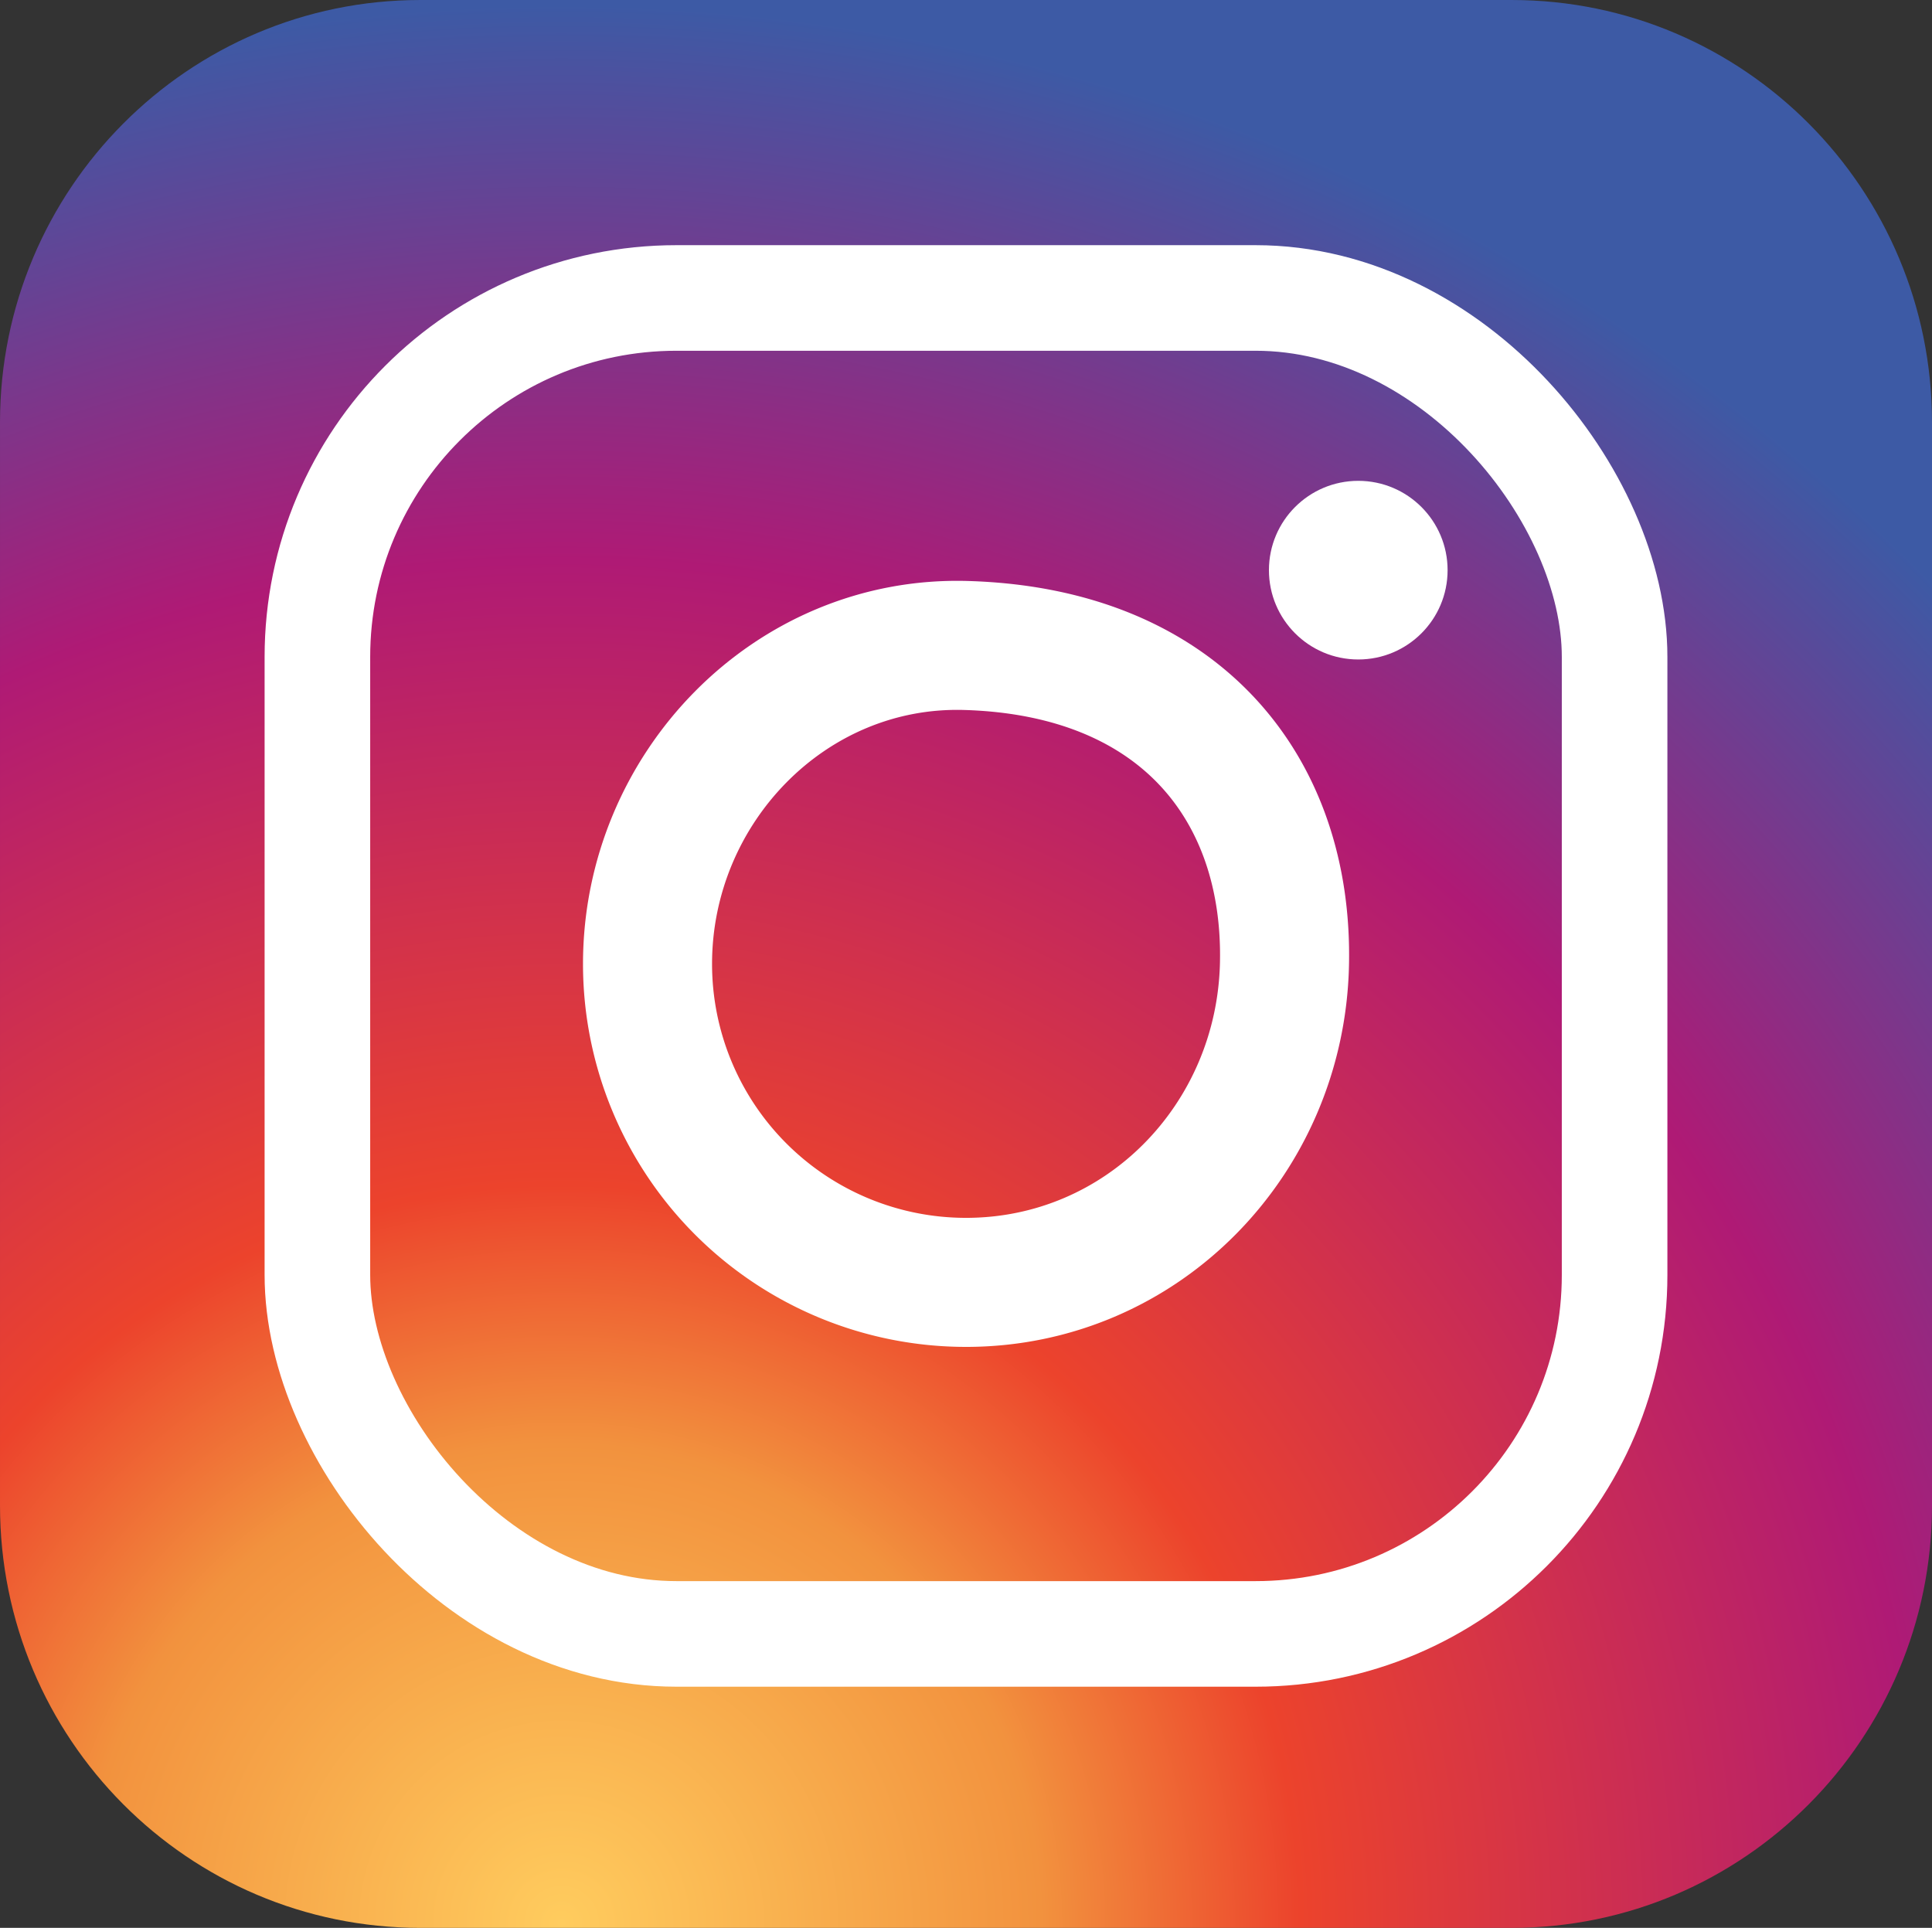
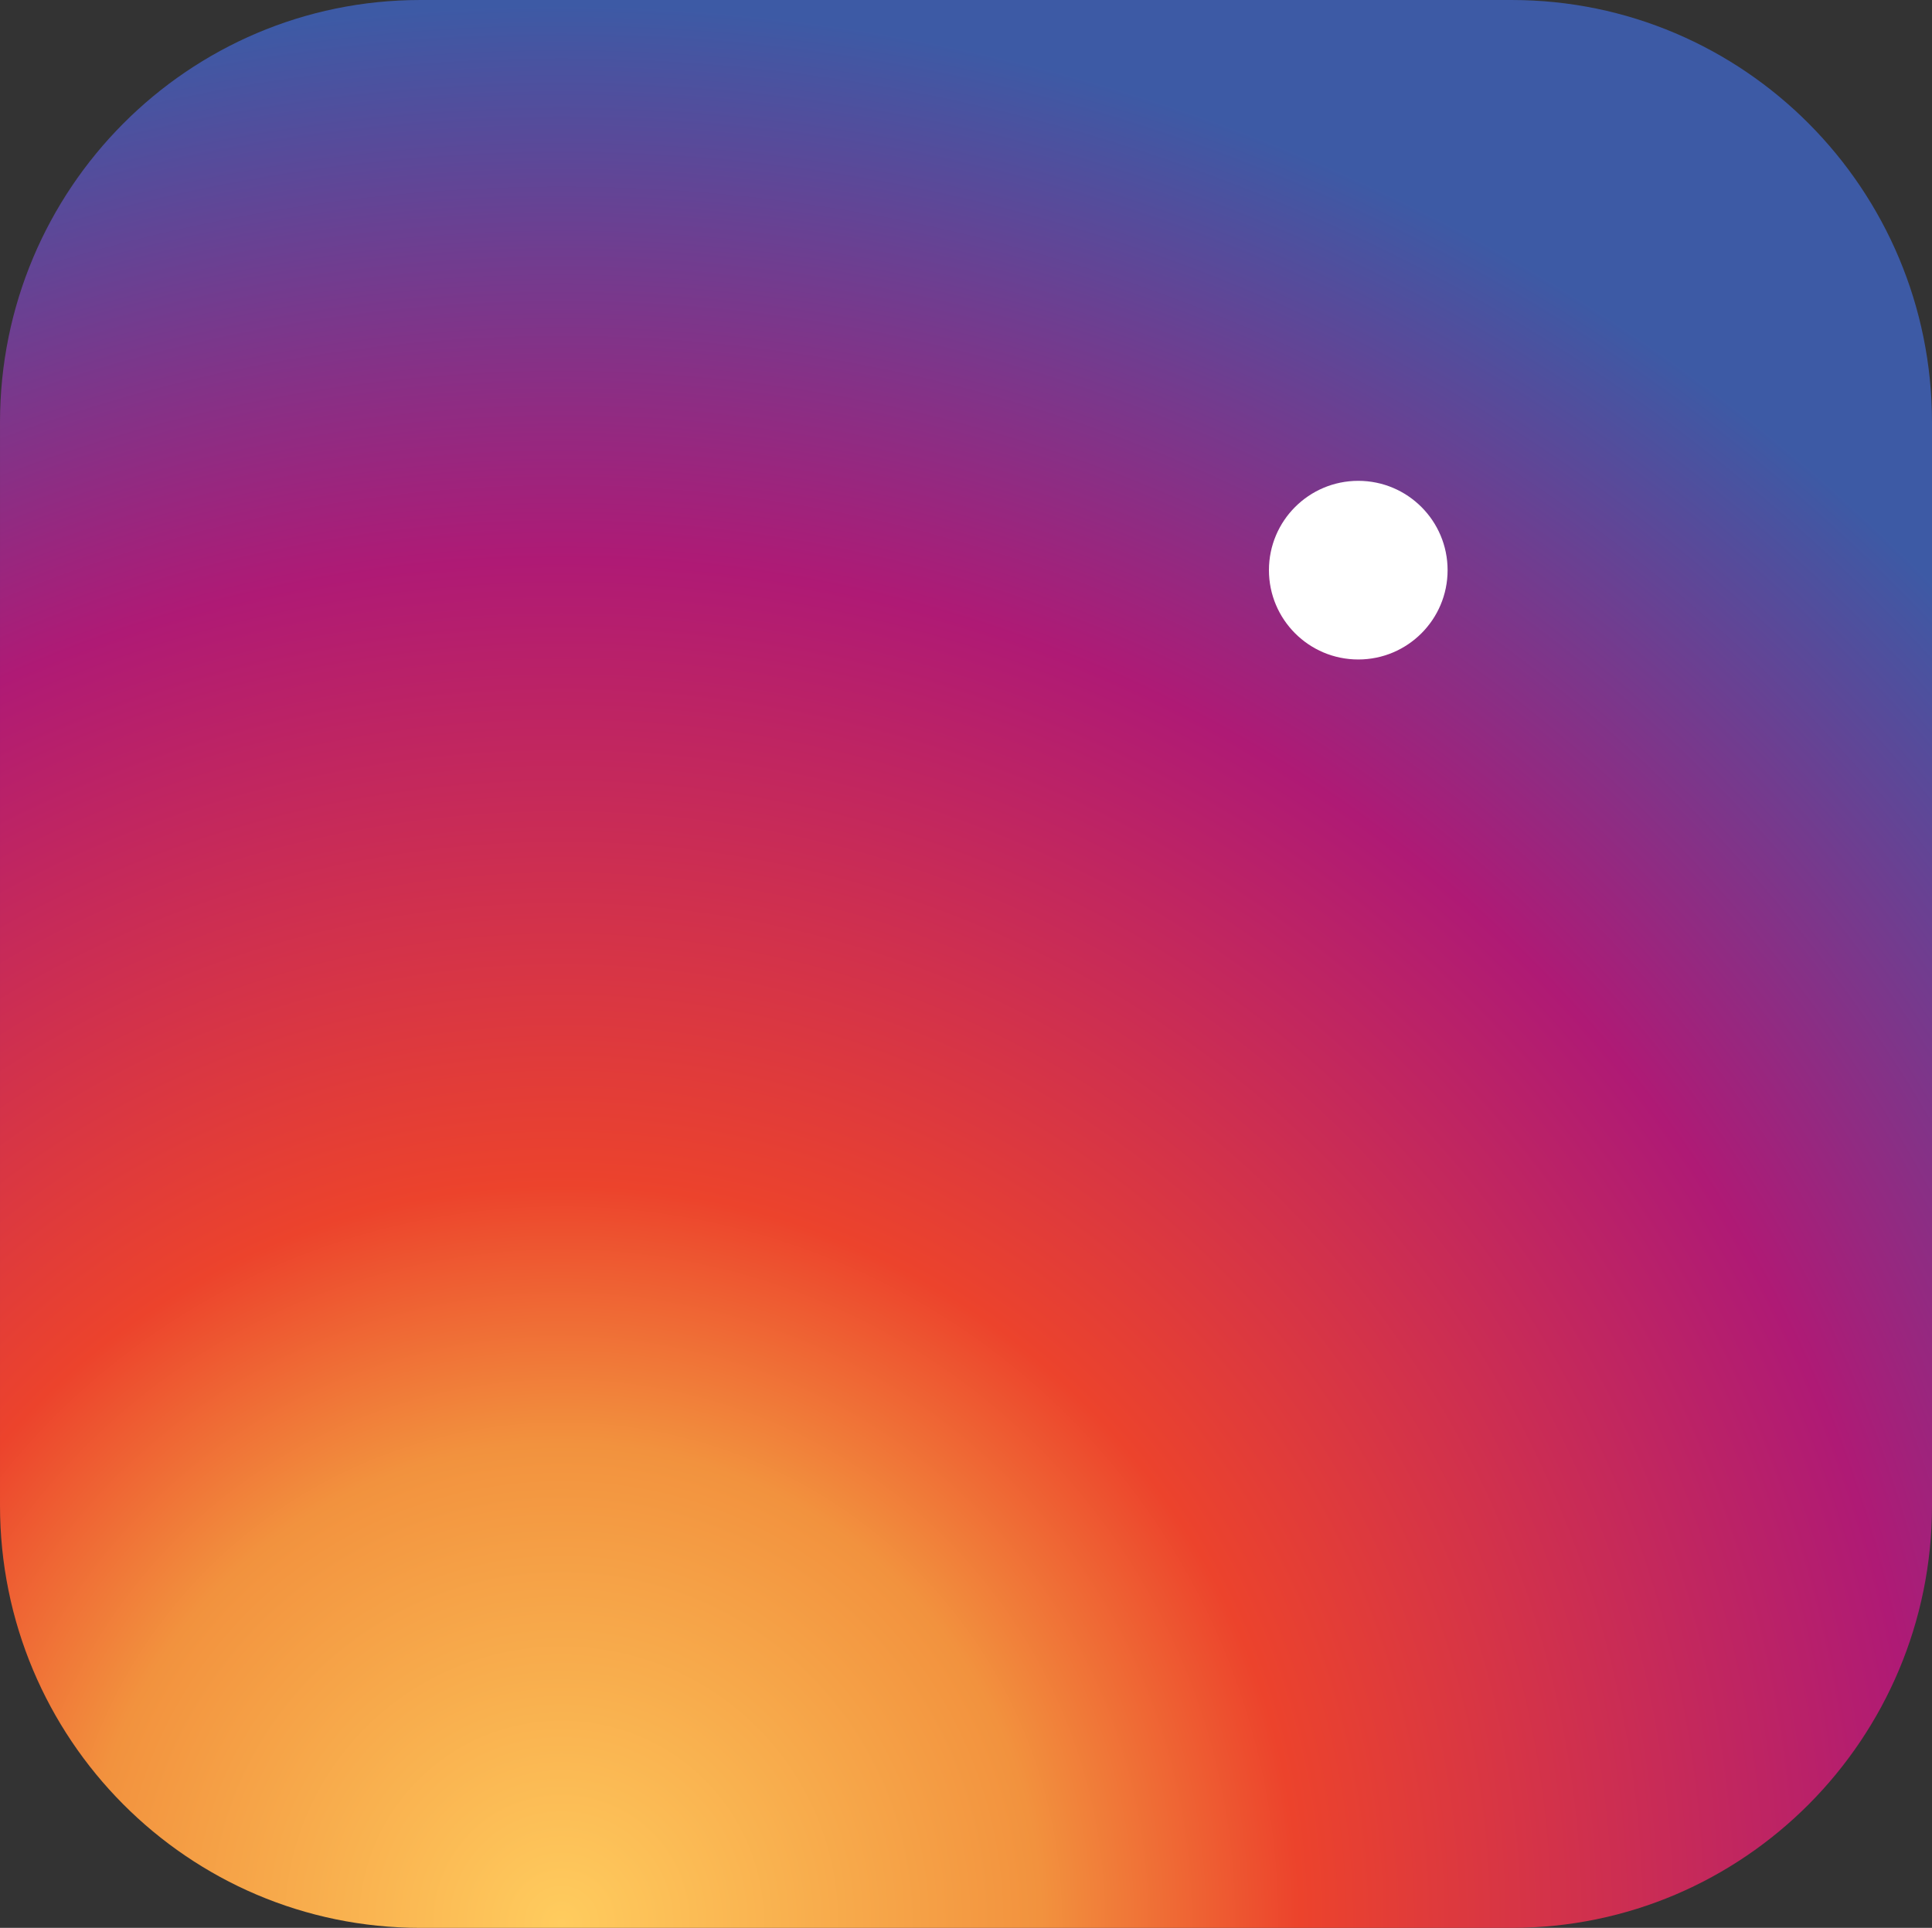
<svg xmlns="http://www.w3.org/2000/svg" id="Layer_1" data-name="Layer 1" viewBox="0 0 641.59 640.263">
  <rect x="0" y="0" width="641.59" height="640.263" fill="#333333" stroke="none" />
  <defs>
    <style>
      .cls-1 {
        fill: url(#radial-gradient);
      }

      .cls-2, .cls-3 {
        fill: none;
        stroke: #fff;
        stroke-miterlimit: 10;
      }

      .cls-2 {
        stroke-width: 35.065px;
      }

      .cls-3 {
        stroke-width: 42.857px;
      }

      .cls-4 {
        fill: #fff;
      }
    </style>
    <radialGradient id="radial-gradient" cx="225.279" cy="664.491" r="646.795" gradientUnits="userSpaceOnUse">
      <stop offset="0" stop-color="#ffcc5e" />
      <stop offset="0.246" stop-color="#f2923e" />
      <stop offset="0.379" stop-color="#ec432c" />
      <stop offset="0.7" stop-color="#af1a75" />
      <stop offset="0.93" stop-color="#534d9c" />
      <stop offset="0.985" stop-color="#3d5aa5" />
    </radialGradient>
  </defs>
  <title>2016_instagram_logo</title>
  <g>
    <path class="cls-1" d="M680.4,525.815c0,77.464-62.5,140.26-139.591,140.26H178.4c-77.094,0-139.591-62.8-139.591-140.26V166.073c0-77.464,62.5-140.26,139.591-140.26H540.807c77.094,0,139.591,62.8,139.591,140.26Z" transform="translate(-38.808 -25.812)" />
    <g>
-       <rect class="cls-2" x="105.404" y="98.957" width="430.782" height="443.679" rx="119.221" ry="119.221" />
-       <path class="cls-3" d="M465.364,345.944C464.088,404.34,418.013,451.7,359.6,451.7A105.761,105.761,0,0,1,253.843,345.944c0-58.41,47.376-107.464,105.761-105.761C430.724,242.257,466.636,287.741,465.364,345.944Z" transform="translate(-38.808 -25.812)" />
      <circle class="cls-4" cx="451.061" cy="189.355" r="29.665" />
    </g>
  </g>
</svg>